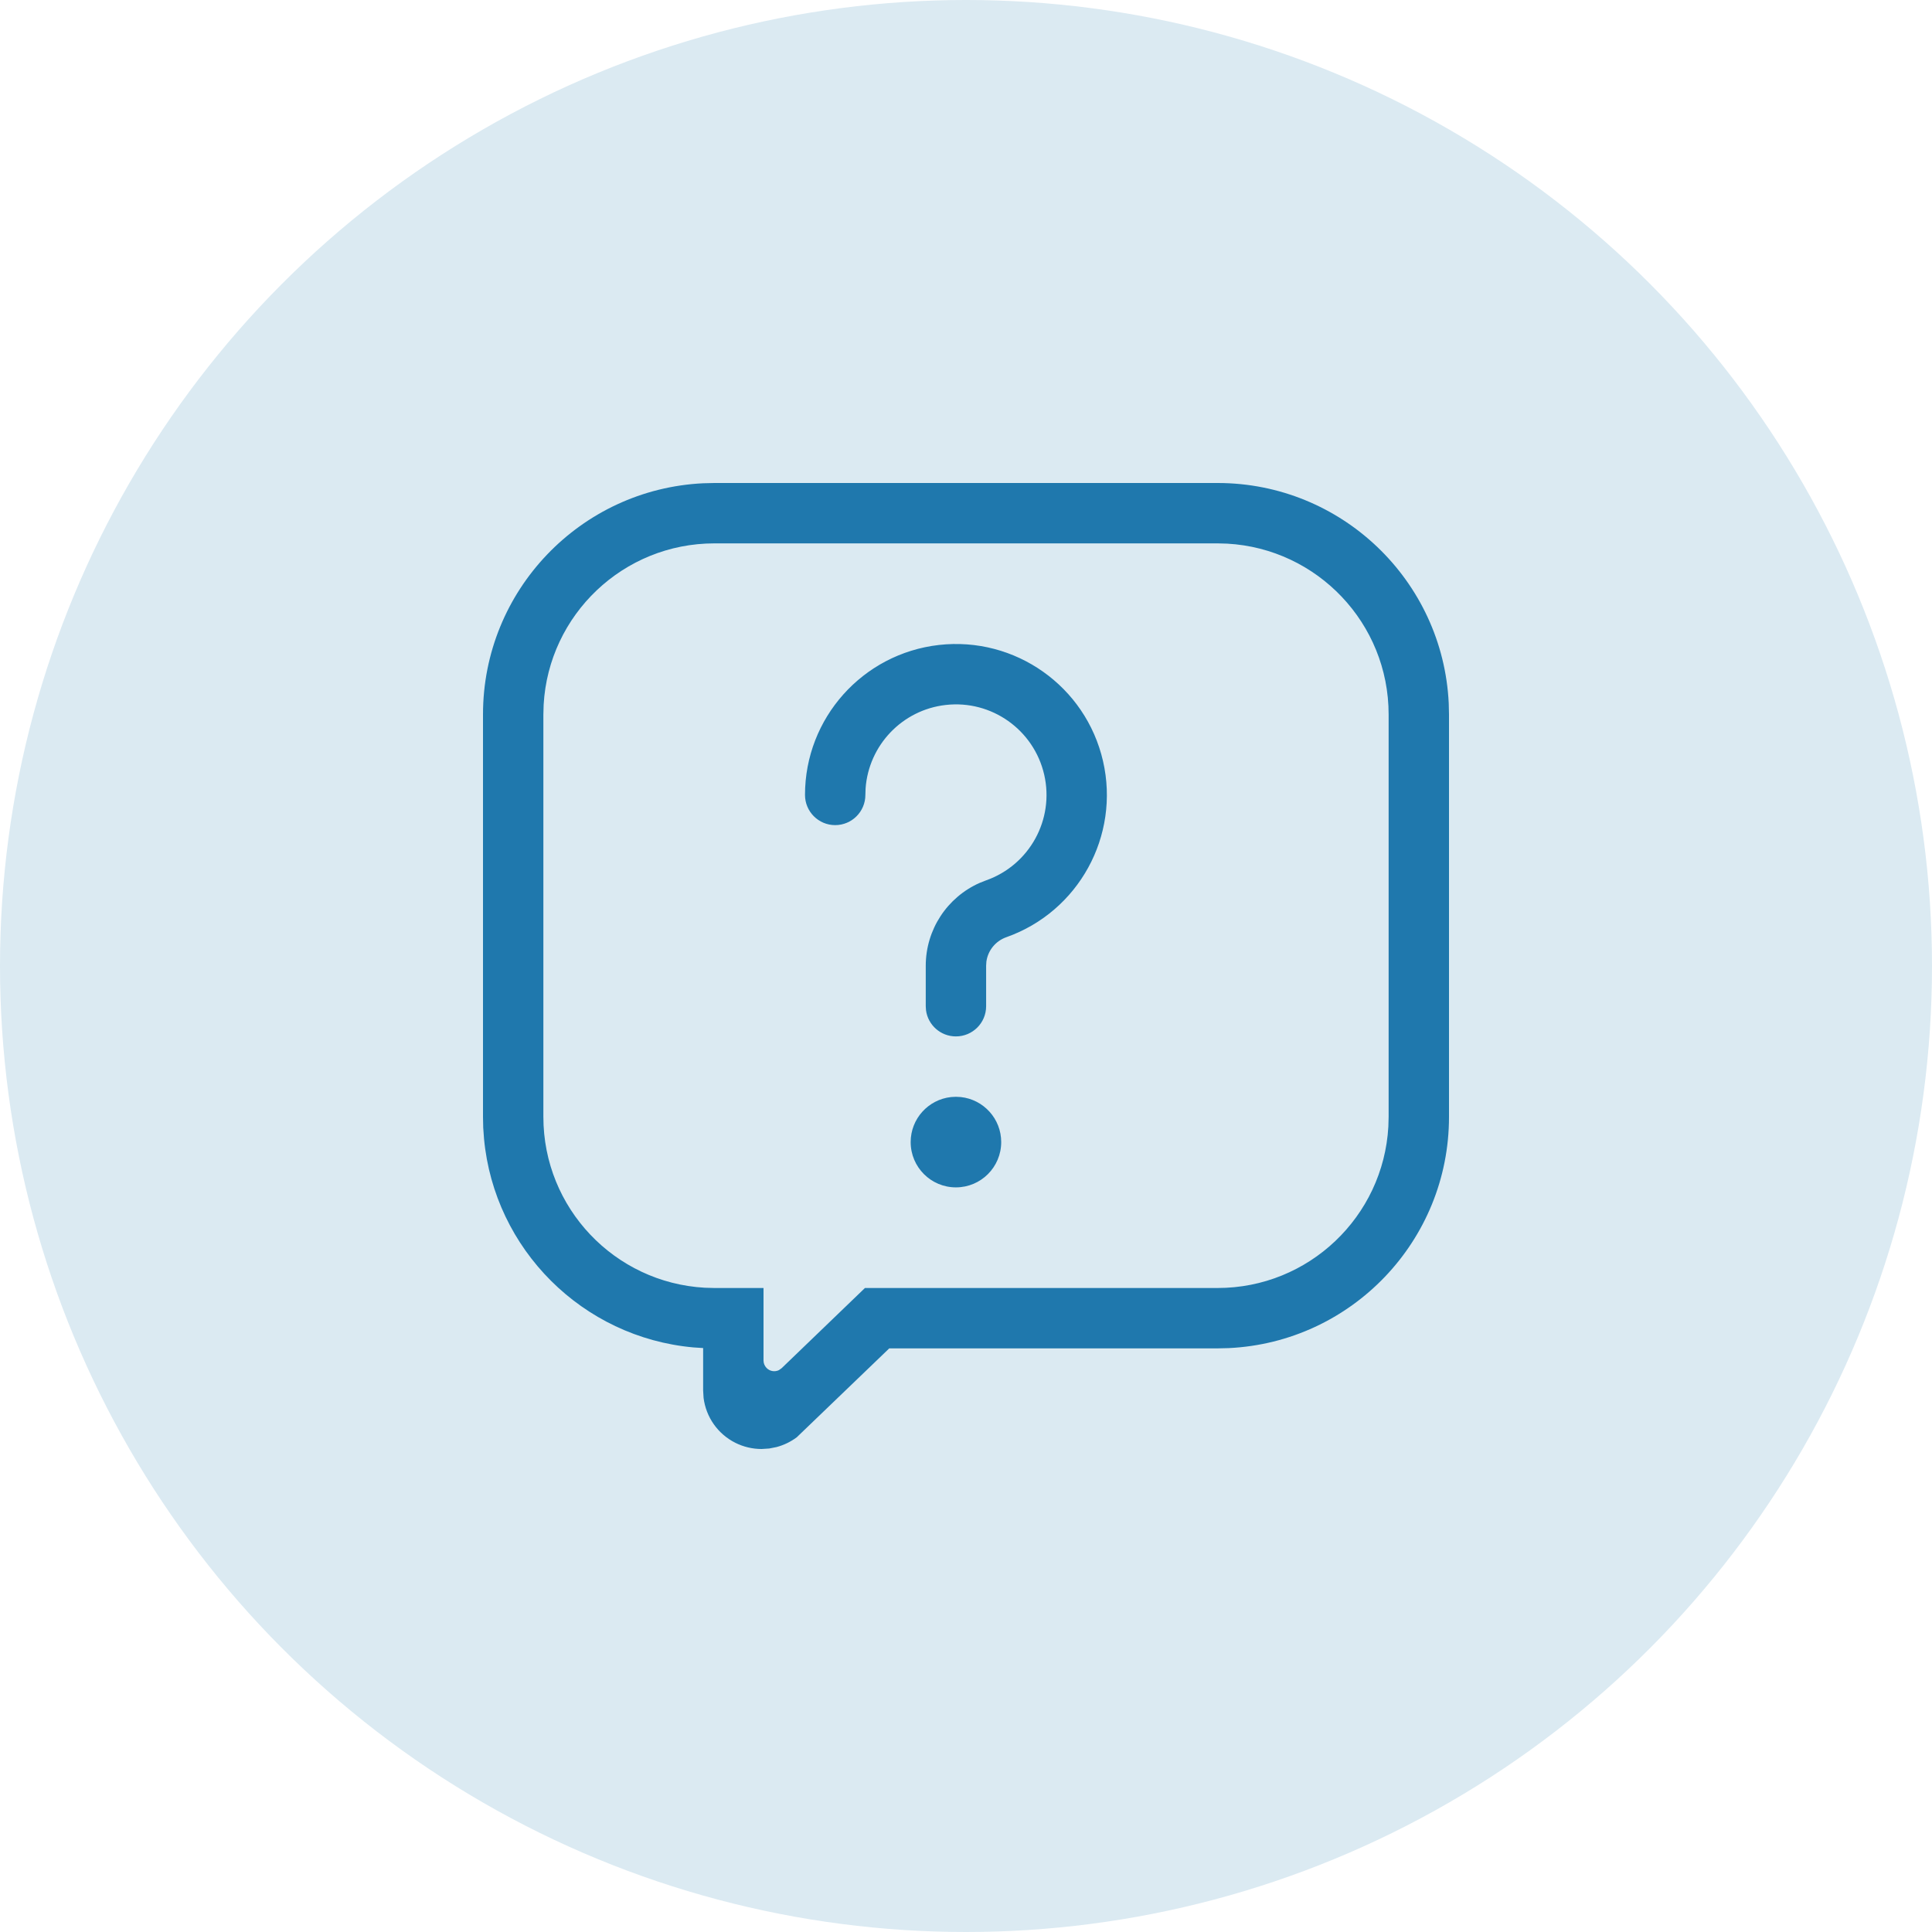
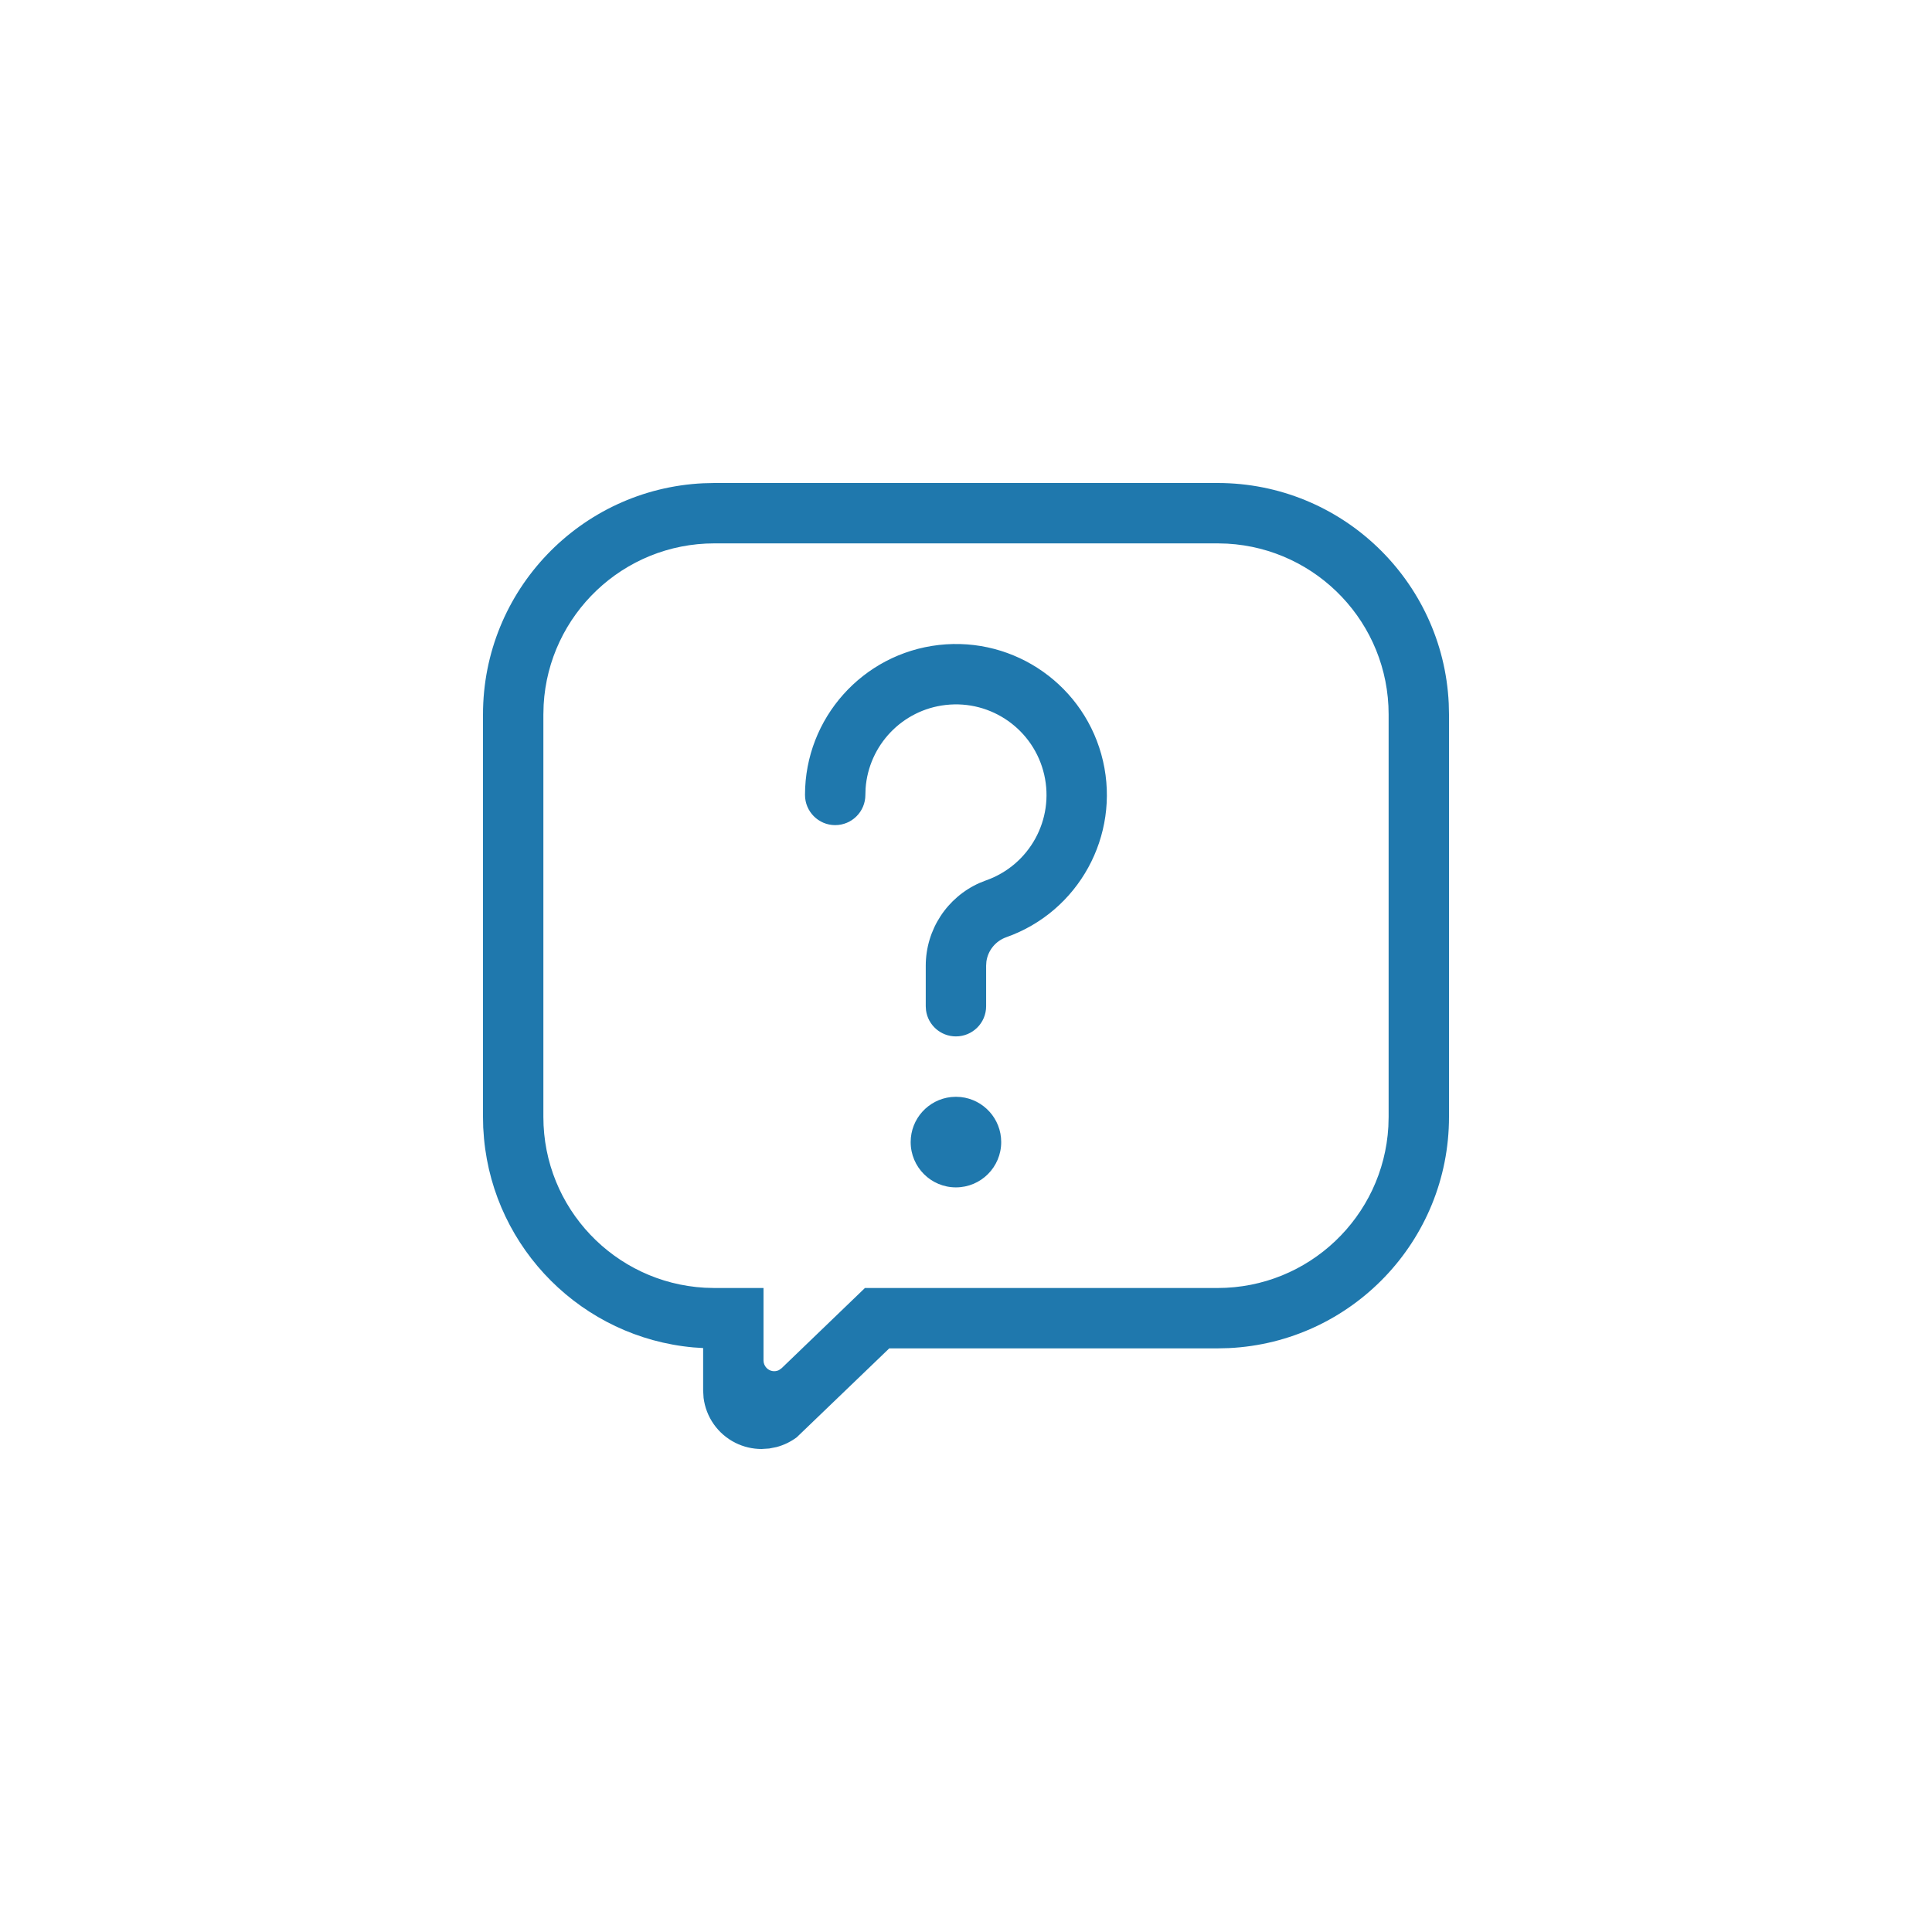
<svg xmlns="http://www.w3.org/2000/svg" width="36" height="36" viewBox="0 0 36 36" fill="none">
-   <circle cx="18" cy="18" r="18" fill="#DBEAF2" />
  <path fill-rule="evenodd" clip-rule="evenodd" d="M22.688 9C24.999 9 26.886 10.819 26.995 13.104L27 13.312V20.812C27 23.124 25.181 25.011 22.896 25.12L22.688 25.125H16.57L14.846 26.782C14.733 26.866 14.605 26.928 14.469 26.964L14.332 26.991L14.191 27C14.023 27 13.855 26.961 13.703 26.885C13.374 26.72 13.155 26.405 13.11 26.046L13.102 25.91V25.119L12.92 25.107C10.856 24.921 9.211 23.28 9.019 21.218L9.004 21.01L9 20.812V13.312C9 11.001 10.819 9.114 13.104 9.005L13.312 9H22.688ZM22.688 10.125H13.312C11.613 10.125 10.224 11.455 10.13 13.132L10.125 13.312V20.812C10.125 22.512 11.455 23.901 13.132 23.995L13.312 24H14.227V25.35C14.227 25.402 14.247 25.452 14.283 25.489C14.344 25.553 14.437 25.567 14.513 25.531L14.565 25.494L16.117 24H22.688C24.387 24 25.776 22.67 25.87 20.993L25.875 20.812V13.312C25.875 11.613 24.545 10.224 22.868 10.13L22.688 10.125ZM17.812 20.437L17.904 20.442C18.327 20.488 18.656 20.846 18.656 21.281C18.656 21.747 18.279 22.125 17.812 22.125C17.346 22.125 16.969 21.747 16.969 21.281C16.969 20.846 17.298 20.488 17.721 20.442L17.812 20.437ZM20.553 14.181C20.874 15.575 20.098 16.988 18.75 17.464C18.55 17.535 18.409 17.711 18.38 17.917L18.375 17.995V18.75C18.375 19.06 18.123 19.312 17.812 19.312C17.528 19.312 17.292 19.101 17.255 18.826L17.25 18.75V17.996C17.25 17.322 17.649 16.718 18.258 16.45L18.375 16.404C19.184 16.118 19.65 15.27 19.457 14.434C19.264 13.598 18.475 13.039 17.622 13.136C16.81 13.228 16.187 13.887 16.129 14.691L16.125 14.812C16.125 15.123 15.873 15.375 15.562 15.375C15.252 15.375 15 15.123 15 14.812C15 13.382 16.074 12.18 17.495 12.018C18.916 11.857 20.232 12.787 20.553 14.181Z" fill="#1F78AD" />
</svg>